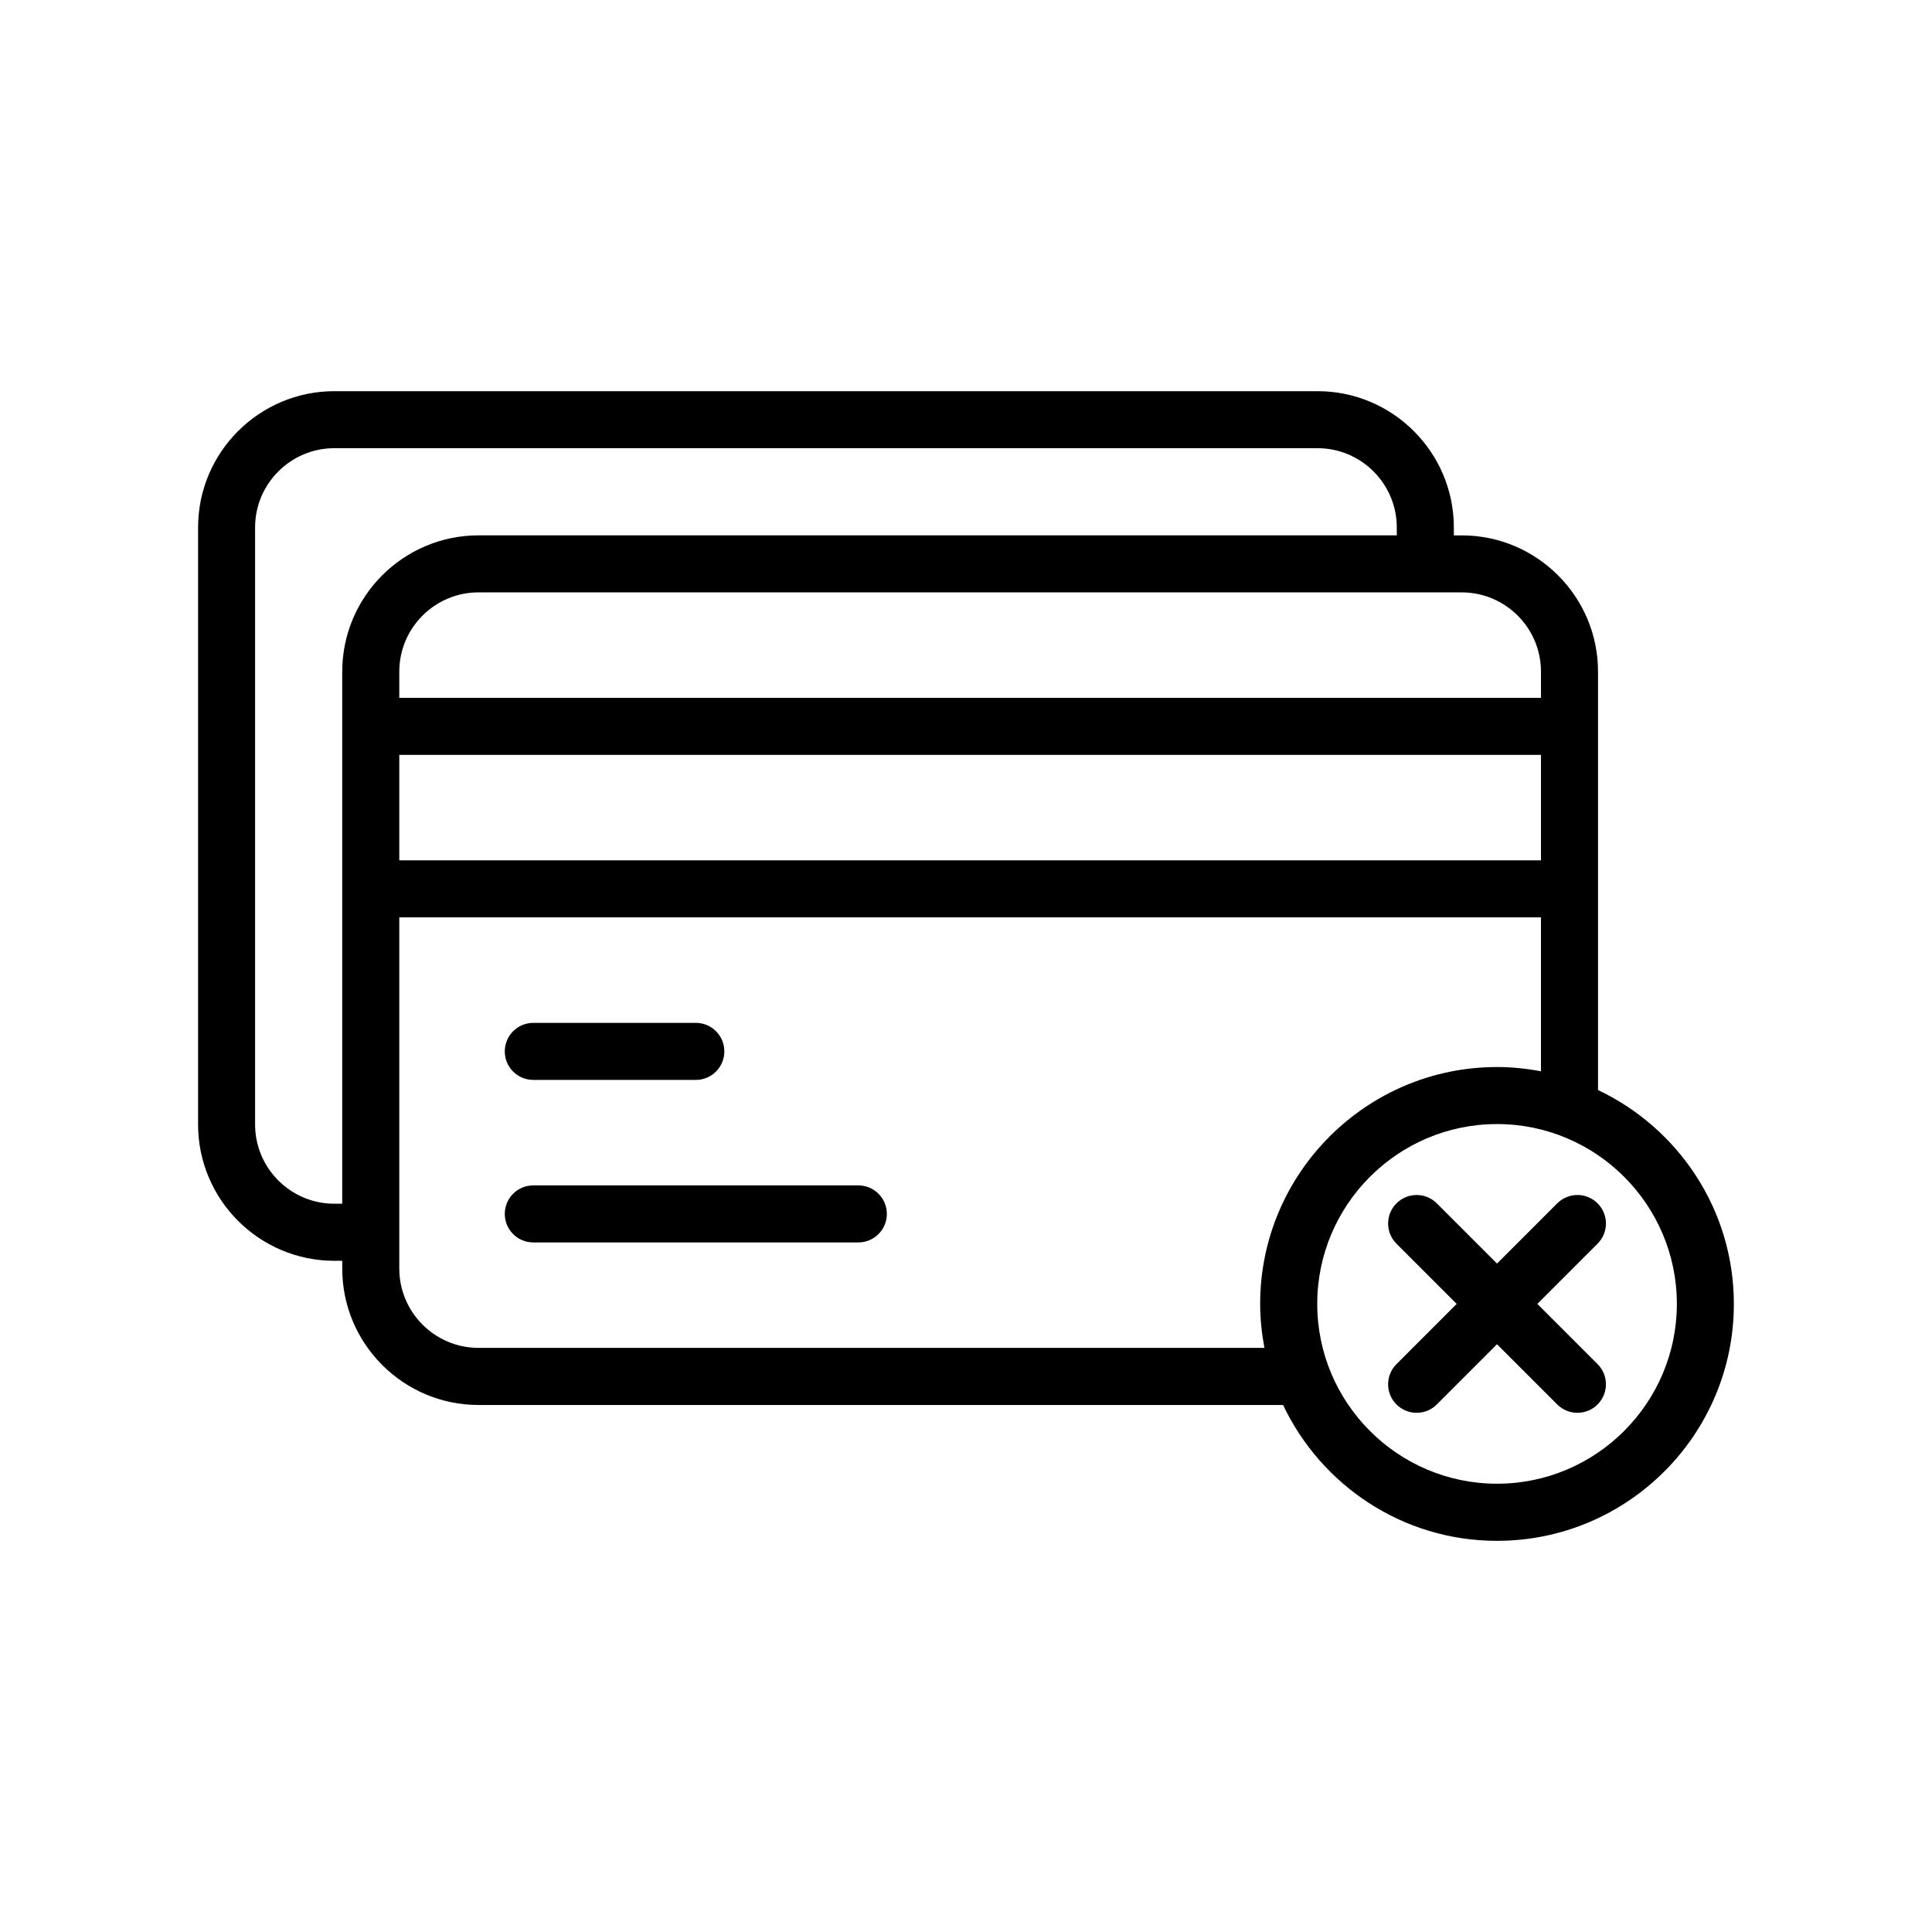
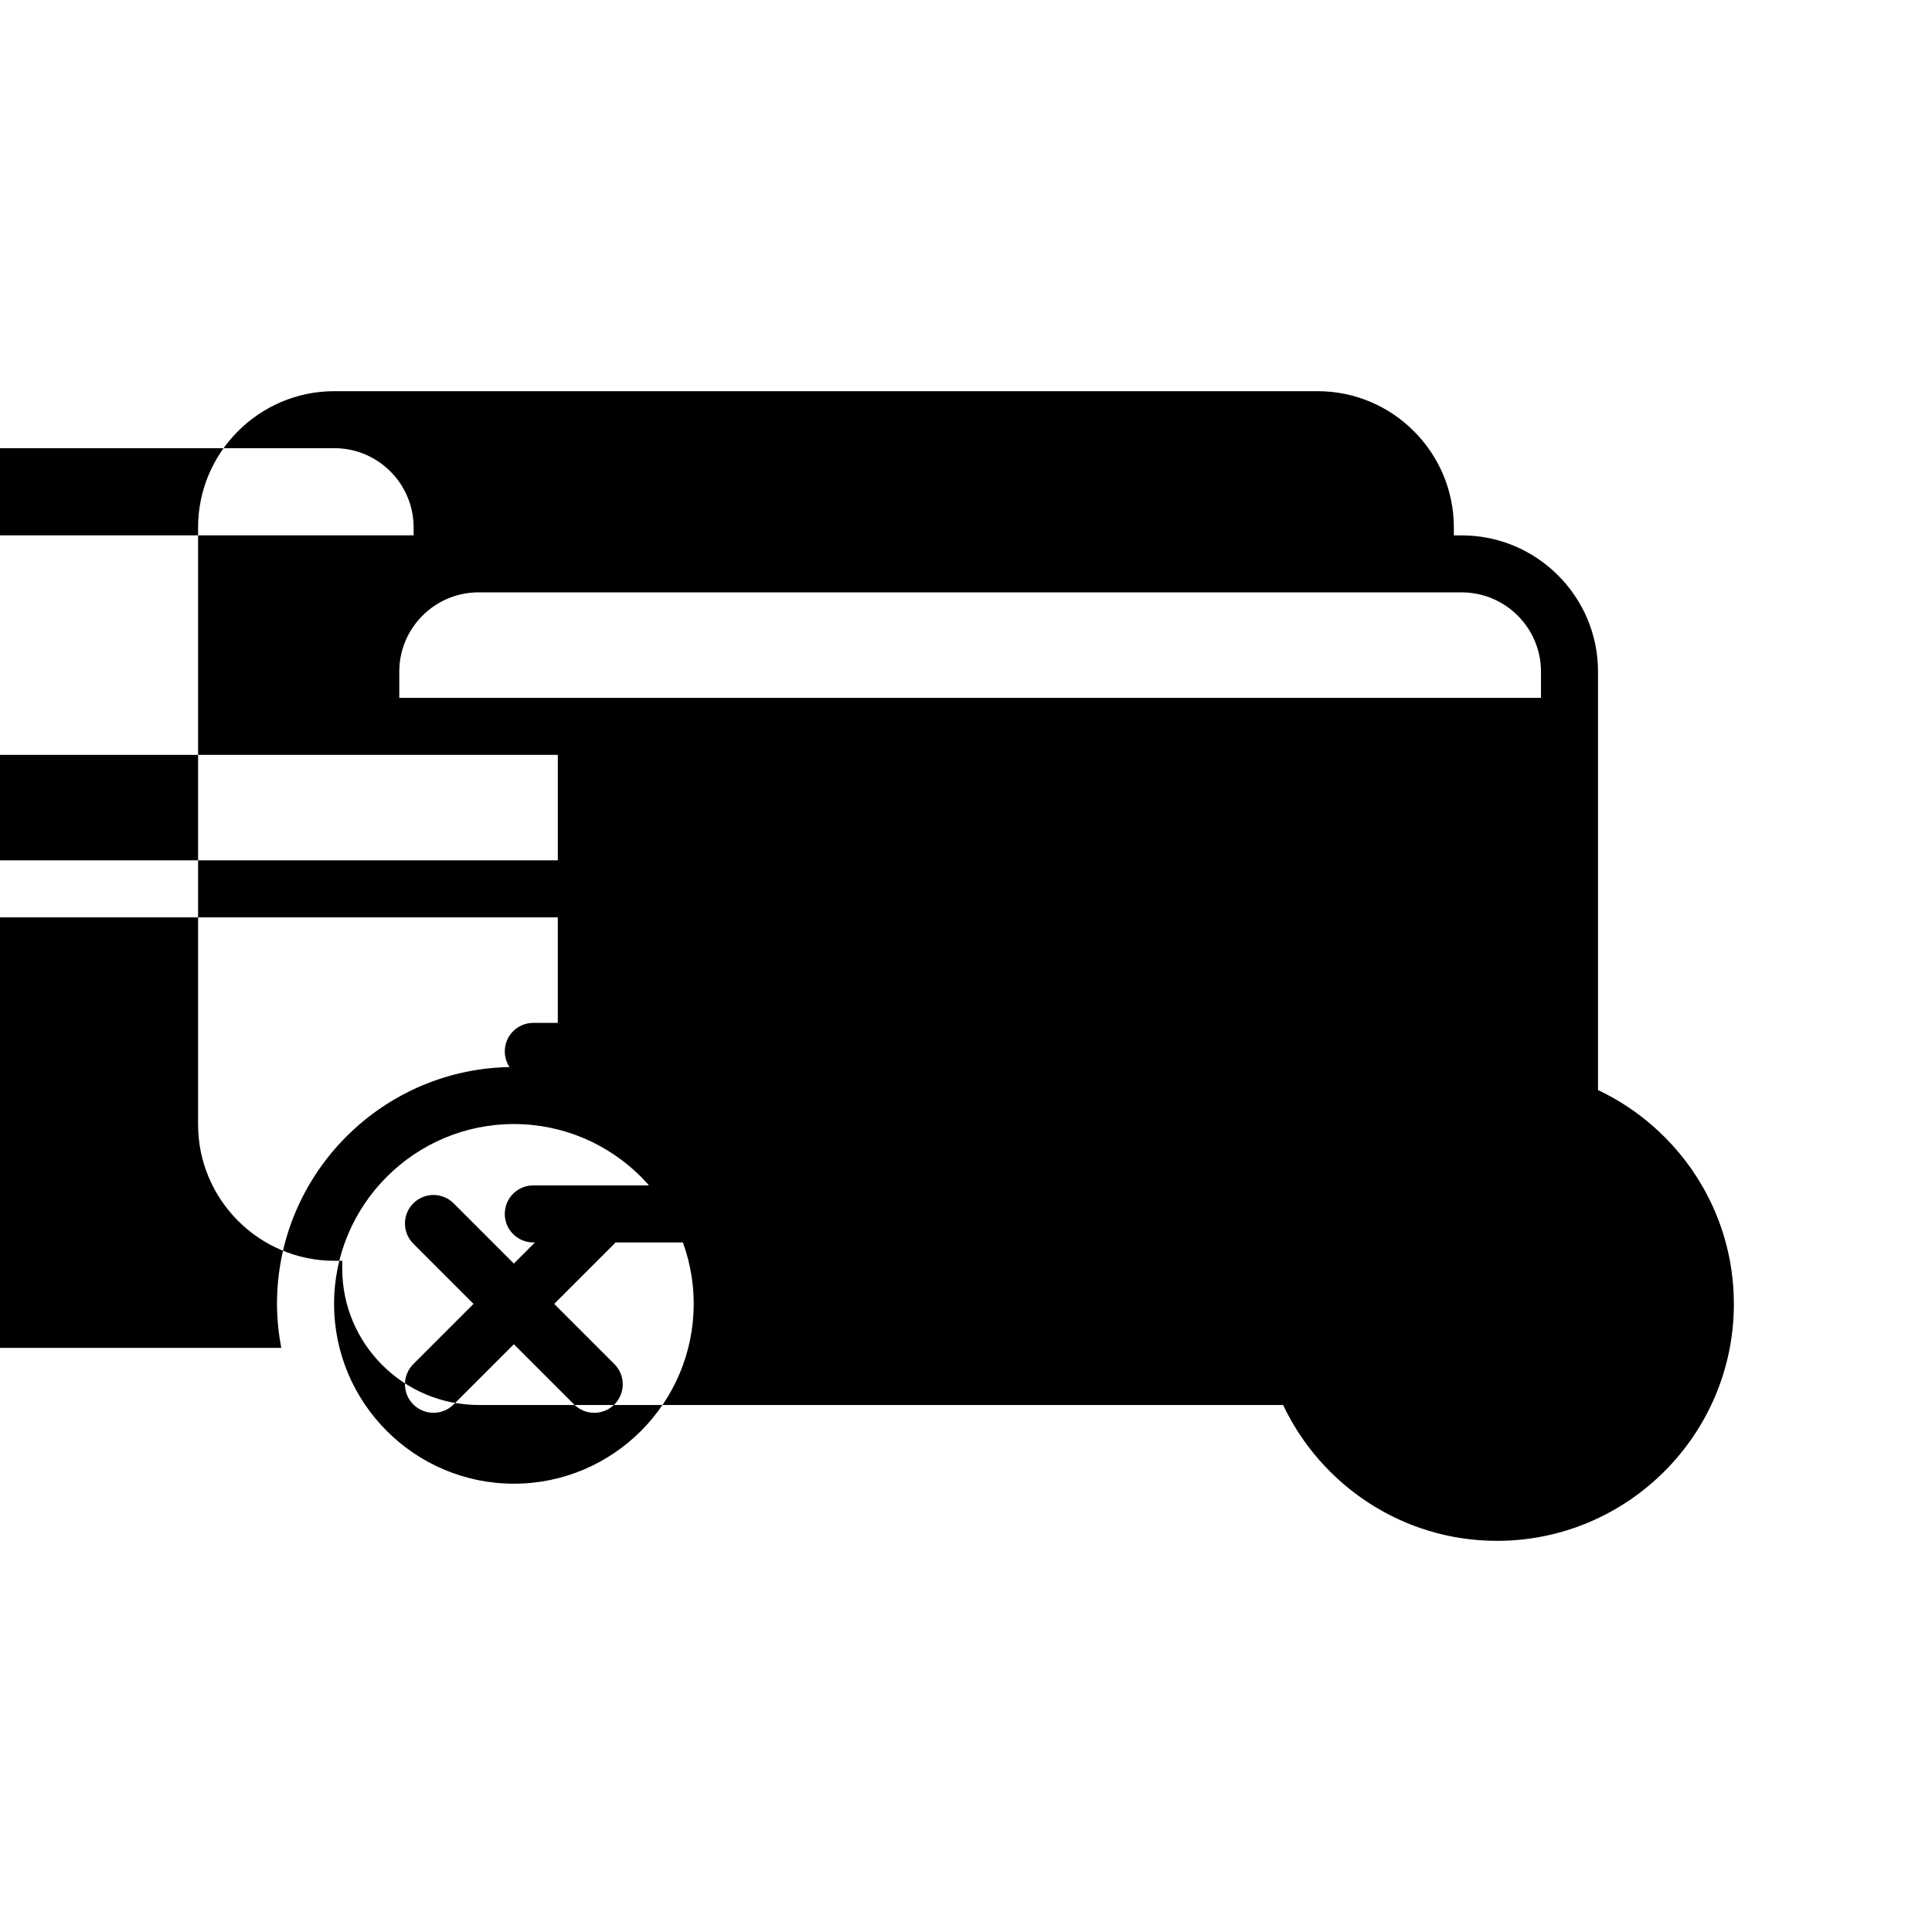
<svg xmlns="http://www.w3.org/2000/svg" fill="#000000" width="800px" height="800px" version="1.1" viewBox="144 144 512 512">
-   <path d="m371.46 458.14h-86.129c-4.176 0-7.559 3.387-7.559 7.559 0 4.176 3.379 7.559 7.559 7.559h86.133c4.176 0 7.559-3.379 7.559-7.559-0.004-4.176-3.383-7.559-7.562-7.559zm-86.129-27.953h43.066c4.176 0 7.559-3.379 7.559-7.559 0-4.176-3.379-7.559-7.559-7.559l-43.066 0.004c-4.176 0-7.559 3.379-7.559 7.559 0 4.176 3.383 7.555 7.559 7.555zm282.16 2.68v-110.87c0-19.914-16.203-36.117-36.117-36.117h-2.09v-2.09c0-19.914-16.207-36.125-36.125-36.125h-260.55c-19.914 0-36.117 16.207-36.117 36.125v158.21c0 19.914 16.203 36.125 36.117 36.125h2.09v2.086c0 19.914 16.207 36.125 36.125 36.125h213.21c10.07 21.246 31.664 36.004 56.688 36.004 34.613 0 62.77-28.164 62.77-62.77 0.008-25.035-14.754-46.633-36-56.699zm-36.121-131.88c11.582 0 21.004 9.422 21.004 21.004v6.949l-302.56-0.004v-6.949c0-11.582 9.426-21.004 21.008-21.004zm21.004 43.059v27.957h-302.56v-27.957zm-317.68-22.055v141.01h-2.09c-11.582 0-21.004-9.426-21.004-21.008v-158.21c0-11.582 9.422-21.008 21.004-21.008h260.55c11.582 0 21.008 9.426 21.008 21.008v2.09h-243.34c-19.918 0-36.125 16.199-36.125 36.121zm244.39 179.21h-208.26c-11.582 0-21.008-9.426-21.008-21.008l-0.004-93.082h302.56v40.797c-3.777-0.719-7.664-1.133-11.652-1.133-34.605 0-62.766 28.164-62.766 62.77 0.008 3.988 0.422 7.875 1.129 11.656zm61.645 36c-26.273 0-47.648-21.383-47.648-47.656 0-26.273 21.375-47.656 47.648-47.656 26.277 0 47.656 21.383 47.656 47.656-0.004 26.277-21.383 47.656-47.656 47.656zm10.684-47.652 15.961-15.961c2.953-2.953 2.953-7.734 0-10.688-2.953-2.953-7.734-2.953-10.688 0l-15.961 15.961-15.957-15.961c-2.953-2.953-7.734-2.953-10.688 0-2.953 2.953-2.953 7.738 0 10.688l15.957 15.961-15.957 15.961c-2.953 2.953-2.953 7.734 0 10.688 1.477 1.477 3.41 2.211 5.344 2.211 1.934 0 3.871-0.734 5.344-2.211l15.957-15.961 15.961 15.961c1.477 1.477 3.41 2.211 5.344 2.211s3.871-0.734 5.344-2.211c2.953-2.953 2.953-7.738 0-10.688z" />
+   <path d="m371.46 458.14h-86.129c-4.176 0-7.559 3.387-7.559 7.559 0 4.176 3.379 7.559 7.559 7.559h86.133c4.176 0 7.559-3.379 7.559-7.559-0.004-4.176-3.383-7.559-7.562-7.559zm-86.129-27.953h43.066c4.176 0 7.559-3.379 7.559-7.559 0-4.176-3.379-7.559-7.559-7.559l-43.066 0.004c-4.176 0-7.559 3.379-7.559 7.559 0 4.176 3.383 7.555 7.559 7.555zm282.16 2.68v-110.87c0-19.914-16.203-36.117-36.117-36.117h-2.09v-2.09c0-19.914-16.207-36.125-36.125-36.125h-260.55c-19.914 0-36.117 16.207-36.117 36.125v158.21c0 19.914 16.203 36.125 36.117 36.125h2.09v2.086c0 19.914 16.207 36.125 36.125 36.125h213.21c10.07 21.246 31.664 36.004 56.688 36.004 34.613 0 62.77-28.164 62.77-62.77 0.008-25.035-14.754-46.633-36-56.699zm-36.121-131.88c11.582 0 21.004 9.422 21.004 21.004v6.949l-302.56-0.004v-6.949c0-11.582 9.426-21.004 21.008-21.004m21.004 43.059v27.957h-302.56v-27.957zm-317.68-22.055v141.01h-2.09c-11.582 0-21.004-9.426-21.004-21.008v-158.21c0-11.582 9.422-21.008 21.004-21.008h260.55c11.582 0 21.008 9.426 21.008 21.008v2.09h-243.34c-19.918 0-36.125 16.199-36.125 36.121zm244.39 179.21h-208.26c-11.582 0-21.008-9.426-21.008-21.008l-0.004-93.082h302.56v40.797c-3.777-0.719-7.664-1.133-11.652-1.133-34.605 0-62.766 28.164-62.766 62.77 0.008 3.988 0.422 7.875 1.129 11.656zm61.645 36c-26.273 0-47.648-21.383-47.648-47.656 0-26.273 21.375-47.656 47.648-47.656 26.277 0 47.656 21.383 47.656 47.656-0.004 26.277-21.383 47.656-47.656 47.656zm10.684-47.652 15.961-15.961c2.953-2.953 2.953-7.734 0-10.688-2.953-2.953-7.734-2.953-10.688 0l-15.961 15.961-15.957-15.961c-2.953-2.953-7.734-2.953-10.688 0-2.953 2.953-2.953 7.738 0 10.688l15.957 15.961-15.957 15.961c-2.953 2.953-2.953 7.734 0 10.688 1.477 1.477 3.41 2.211 5.344 2.211 1.934 0 3.871-0.734 5.344-2.211l15.957-15.961 15.961 15.961c1.477 1.477 3.41 2.211 5.344 2.211s3.871-0.734 5.344-2.211c2.953-2.953 2.953-7.738 0-10.688z" />
</svg>